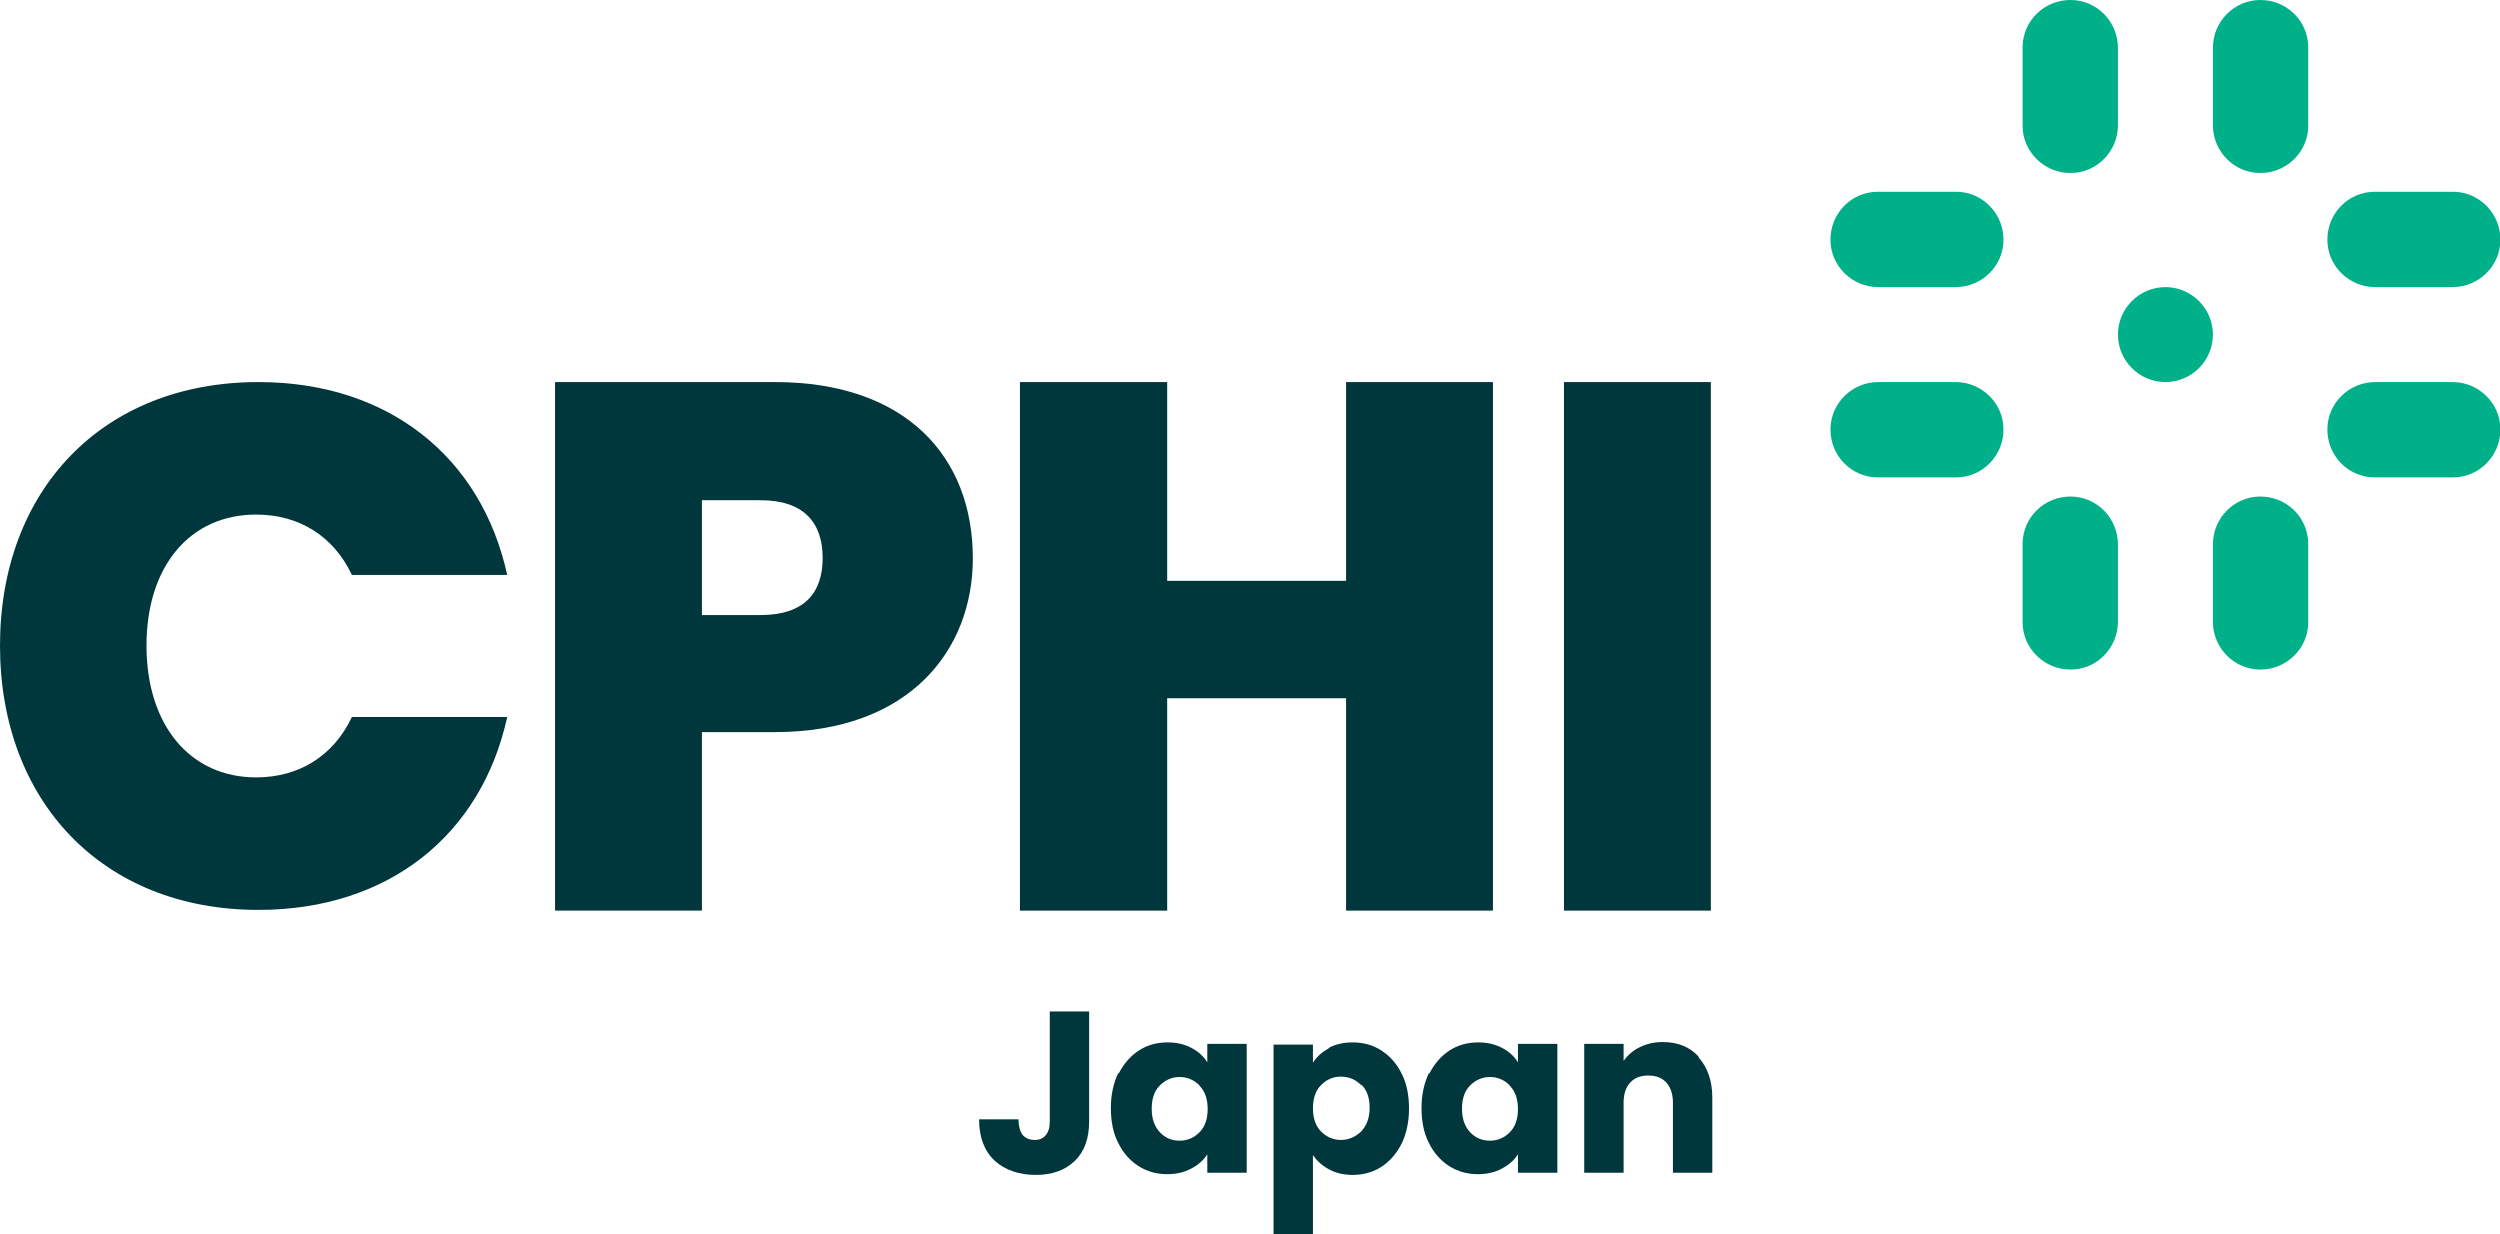
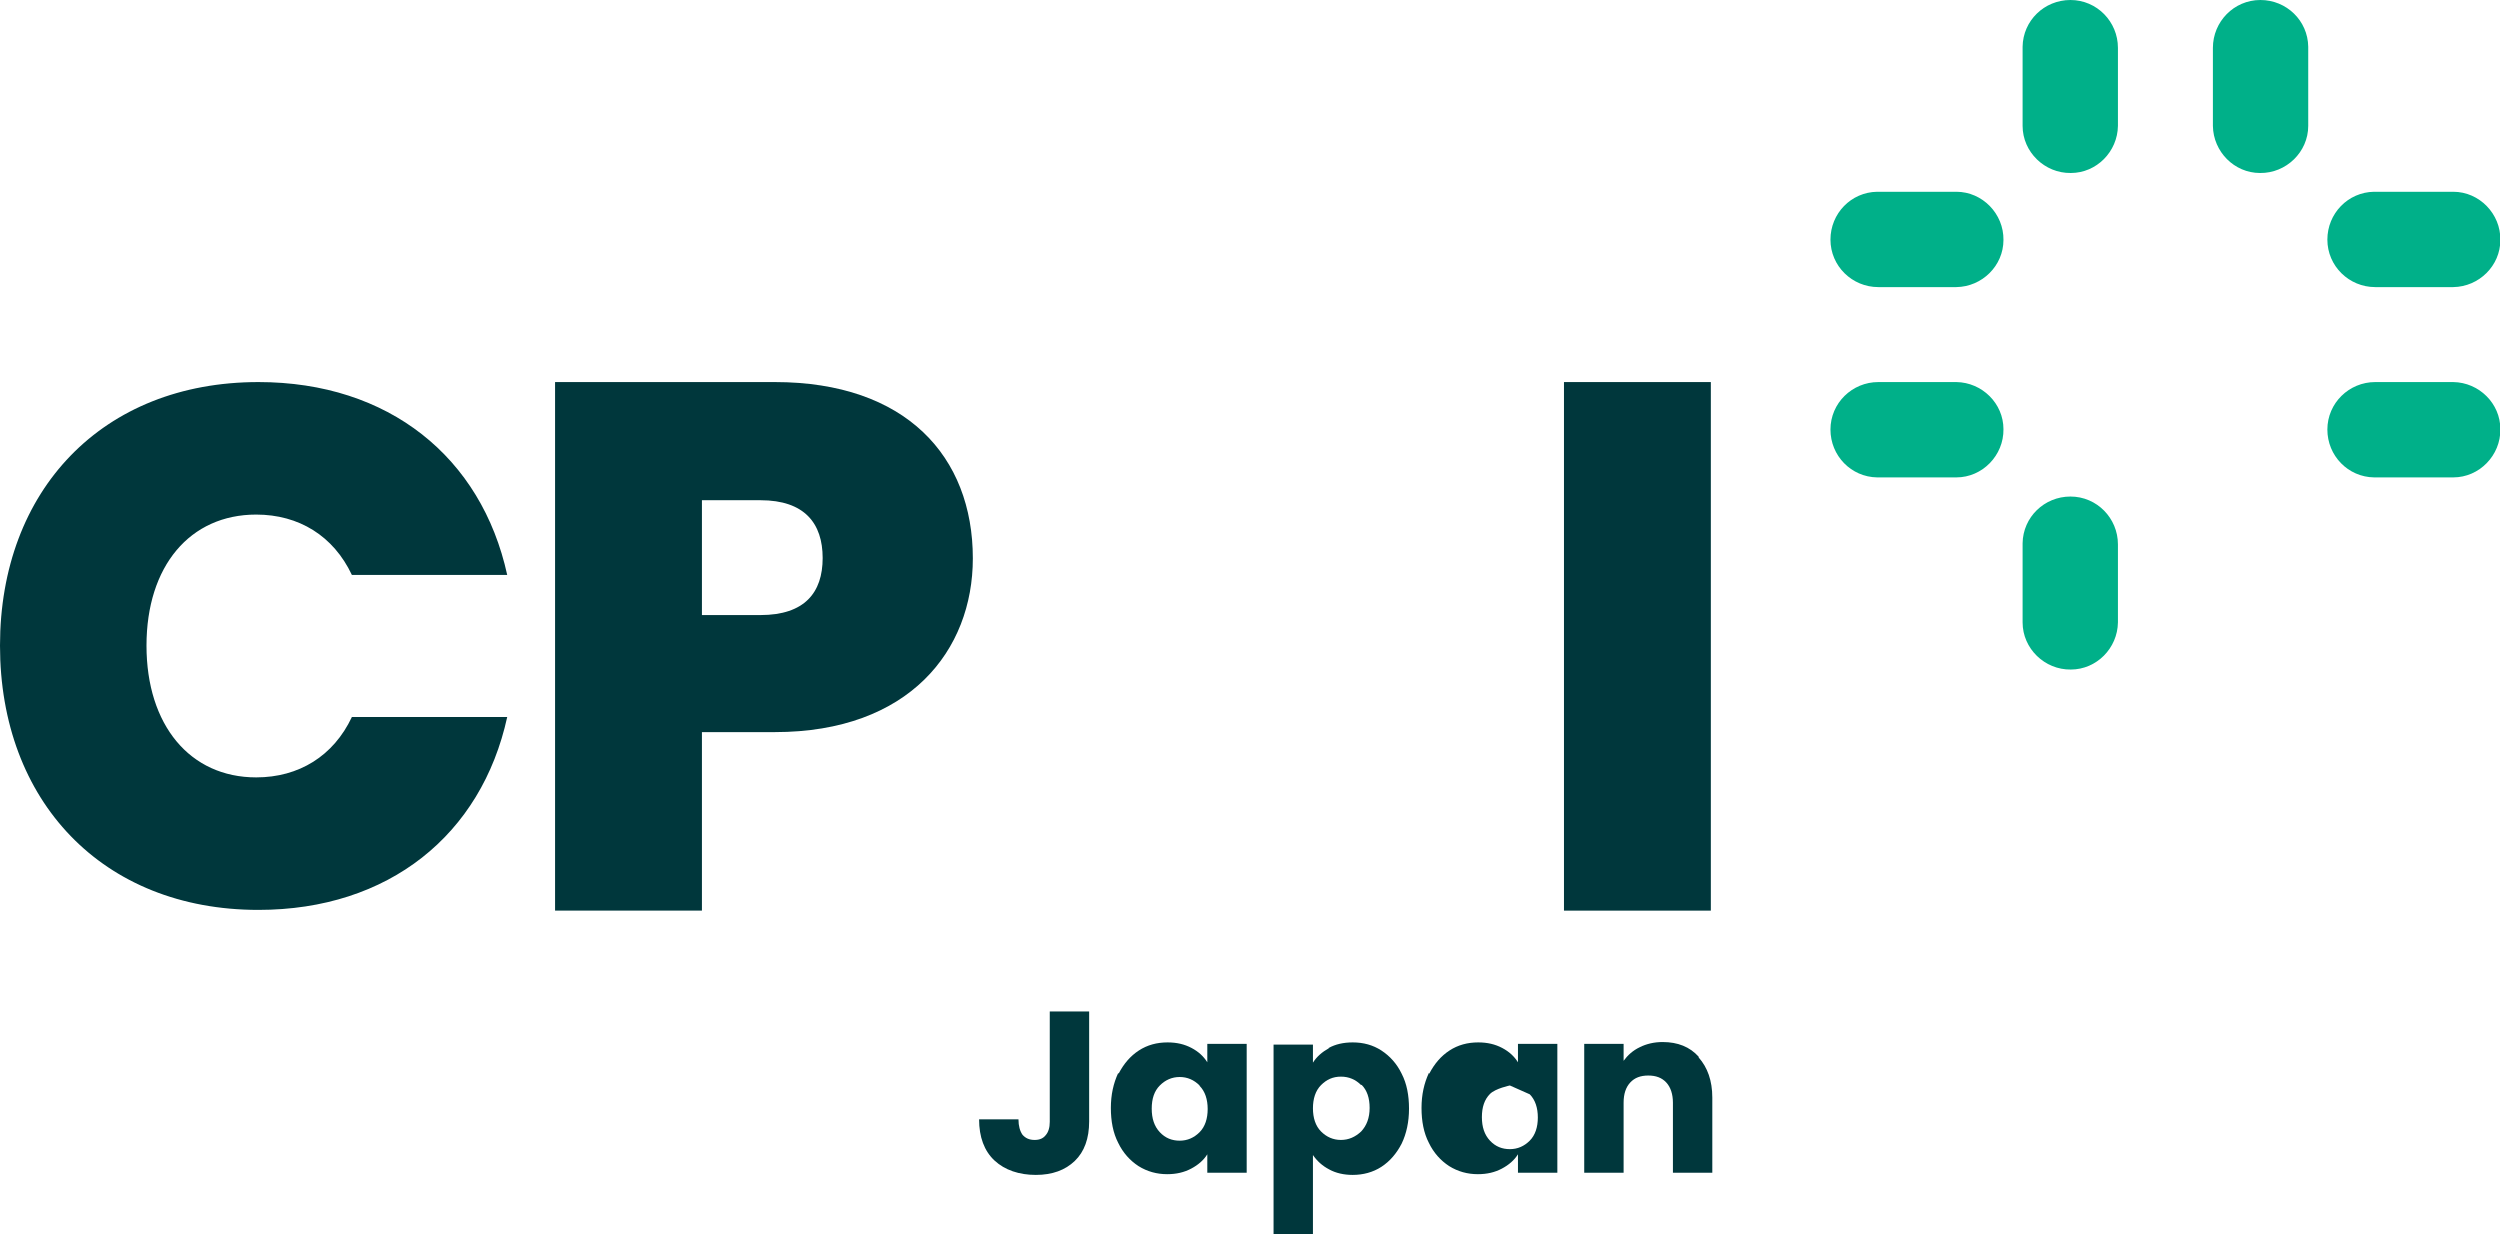
<svg xmlns="http://www.w3.org/2000/svg" id="_レイヤー_2" data-name="レイヤー 2" viewBox="0 0 67.92 33.53">
  <defs>
    <style>
      .cls-1 {
        fill: #00373c;
      }

      .cls-1, .cls-2 {
        stroke-width: 0px;
      }

      .cls-2 {
        fill: #00b089;
      }
    </style>
  </defs>
  <g id="_レイヤー_1-2" data-name="レイヤー 1">
    <g>
      <path class="cls-1" d="M29.59,27.47v3c0,.46-.13.82-.39,1.07-.26.25-.61.38-1.06.38s-.84-.13-1.12-.39c-.28-.26-.42-.64-.42-1.12h1.07c0,.18.04.32.11.42.08.09.18.14.33.14.13,0,.23-.04.3-.13.07-.08.11-.2.11-.36v-3h1.07Z" />
      <path class="cls-1" d="M30.39,29.17c.14-.27.32-.48.55-.63.23-.15.49-.22.78-.22.25,0,.46.05.65.15.19.1.33.23.43.39v-.5h1.07v3.5h-1.07v-.5c-.1.16-.25.29-.44.39-.19.1-.4.15-.65.15-.28,0-.54-.07-.78-.22-.23-.15-.42-.36-.55-.63-.14-.27-.2-.59-.2-.95s.07-.67.2-.95M32.59,29.49c-.15-.15-.33-.23-.54-.23s-.39.08-.54.23c-.15.15-.22.36-.22.63s.07.48.22.64c.15.16.33.23.54.23s.39-.08.54-.23c.15-.15.22-.37.22-.63s-.07-.48-.22-.63" />
      <path class="cls-1" d="M36.1,28.47c.18-.1.4-.15.65-.15.29,0,.55.07.78.22.23.15.42.36.55.63.14.27.2.59.2.95s-.07.68-.2.95c-.14.27-.32.48-.55.63-.23.15-.5.22-.78.22-.24,0-.46-.05-.64-.15-.19-.1-.33-.23-.44-.39v2.16h-1.07v-5.16h1.07v.49c.1-.16.25-.29.43-.39M36.98,29.48c-.15-.15-.33-.23-.55-.23s-.39.08-.54.23c-.15.15-.22.37-.22.63s.07.48.22.63c.15.15.33.23.54.23s.39-.08.55-.23c.15-.16.23-.37.23-.64s-.07-.48-.22-.63" />
-       <path class="cls-1" d="M38.83,29.17c.14-.27.32-.48.55-.63.23-.15.49-.22.78-.22.25,0,.46.05.65.15.19.1.33.23.43.39v-.5h1.07v3.5h-1.07v-.5c-.1.16-.25.29-.44.39-.19.1-.4.15-.65.15-.28,0-.54-.07-.78-.22-.23-.15-.42-.36-.55-.63-.14-.27-.2-.59-.2-.95s.07-.67.2-.95M41.02,29.49c-.15-.15-.33-.23-.54-.23s-.39.08-.54.23c-.15.15-.22.36-.22.63s.07.48.22.64c.15.16.33.23.54.23s.39-.08.54-.23c.15-.15.22-.37.22-.63s-.07-.48-.22-.63" />
+       <path class="cls-1" d="M38.83,29.17c.14-.27.32-.48.55-.63.23-.15.49-.22.78-.22.25,0,.46.05.65.15.19.1.33.23.43.39v-.5h1.07v3.5h-1.07v-.5c-.1.16-.25.29-.44.39-.19.1-.4.15-.65.15-.28,0-.54-.07-.78-.22-.23-.15-.42-.36-.55-.63-.14-.27-.2-.59-.2-.95s.07-.67.2-.95M41.02,29.49s-.39.08-.54.23c-.15.15-.22.36-.22.63s.07.48.22.64c.15.16.33.23.54.23s.39-.08.54-.23c.15-.15.22-.37.22-.63s-.07-.48-.22-.63" />
      <path class="cls-1" d="M46.15,28.73c.24.27.37.63.37,1.09v2.04h-1.07v-1.9c0-.23-.06-.42-.18-.55-.12-.13-.28-.19-.49-.19s-.37.06-.49.19c-.12.13-.18.31-.18.55v1.9h-1.07v-3.5h1.07v.46c.11-.15.25-.28.44-.37.18-.09.39-.14.62-.14.41,0,.74.13.98.4" />
      <path class="cls-2" d="M53.15,12.97c.71,0,1.29-.6,1.28-1.31,0-.7-.58-1.27-1.28-1.28h-2.12c-.71,0-1.3.57-1.3,1.29,0,.71.56,1.29,1.27,1.3h2.15Z" />
      <path class="cls-2" d="M53.15,5.21c.71,0,1.29.6,1.28,1.31,0,.7-.58,1.27-1.28,1.28h-2.12c-.71,0-1.3-.57-1.3-1.29,0-.71.56-1.29,1.27-1.3h2.15Z" />
      <path class="cls-2" d="M66.65,12.97c.71,0,1.29-.6,1.28-1.31,0-.7-.58-1.27-1.28-1.28h-2.12c-.71,0-1.3.57-1.3,1.29,0,.71.56,1.29,1.27,1.3h2.15Z" />
      <path class="cls-2" d="M66.65,5.21c.71,0,1.29.6,1.28,1.31,0,.7-.58,1.27-1.28,1.28h-2.12c-.71,0-1.3-.57-1.3-1.29,0-.71.56-1.29,1.27-1.3h2.14Z" />
-       <path class="cls-2" d="M60.12,9.09c0,.71-.58,1.29-1.29,1.29-.71,0-1.29-.58-1.29-1.29,0-.71.58-1.29,1.29-1.29.71,0,1.29.58,1.29,1.29" />
      <path class="cls-2" d="M54.95,3.42c0,.71.6,1.29,1.31,1.28.7,0,1.27-.58,1.28-1.28V1.3c0-.71-.57-1.3-1.29-1.3-.71,0-1.29.56-1.3,1.27v2.15Z" />
      <path class="cls-2" d="M62.71,3.42c0,.71-.6,1.29-1.31,1.28-.7,0-1.27-.58-1.28-1.28V1.3c0-.71.57-1.3,1.29-1.3.71,0,1.29.56,1.3,1.27v2.15Z" />
      <path class="cls-2" d="M54.95,16.91c0,.71.6,1.29,1.31,1.28.7,0,1.27-.58,1.28-1.28v-2.12c0-.71-.57-1.3-1.29-1.3-.71,0-1.29.56-1.3,1.27v2.15Z" />
-       <path class="cls-2" d="M62.71,16.91c0,.71-.6,1.29-1.31,1.28-.7,0-1.27-.58-1.28-1.28v-2.12c0-.71.57-1.3,1.29-1.3.71,0,1.29.56,1.3,1.27v2.15Z" />
      <path class="cls-1" d="M7.02,10.38c3.54,0,6.06,2.04,6.76,5.24h-4.22c-.5-1.06-1.44-1.64-2.6-1.64-1.8,0-2.98,1.4-2.98,3.56s1.18,3.58,2.98,3.58c1.16,0,2.1-.58,2.6-1.64h4.22c-.7,3.2-3.22,5.24-6.76,5.24-4.24,0-7.02-2.96-7.02-7.18s2.78-7.16,7.02-7.16" />
      <path class="cls-1" d="M20.66,16.71c1.2,0,1.69-.61,1.69-1.55s-.49-1.57-1.69-1.57h-1.59v3.12h1.59ZM21.04,19.89h-1.97v4.85h-3.99v-14.36h5.97c3.56,0,5.38,2.02,5.38,4.79,0,2.5-1.73,4.72-5.38,4.72" />
-       <polygon class="cls-1" points="36.57 18.97 31.71 18.97 31.71 24.74 27.71 24.74 27.71 10.38 31.71 10.38 31.71 15.78 36.57 15.78 36.57 10.38 40.56 10.38 40.56 24.74 36.57 24.74 36.57 18.97" />
      <rect class="cls-1" x="42.49" y="10.38" width="3.99" height="14.36" />
    </g>
  </g>
</svg>